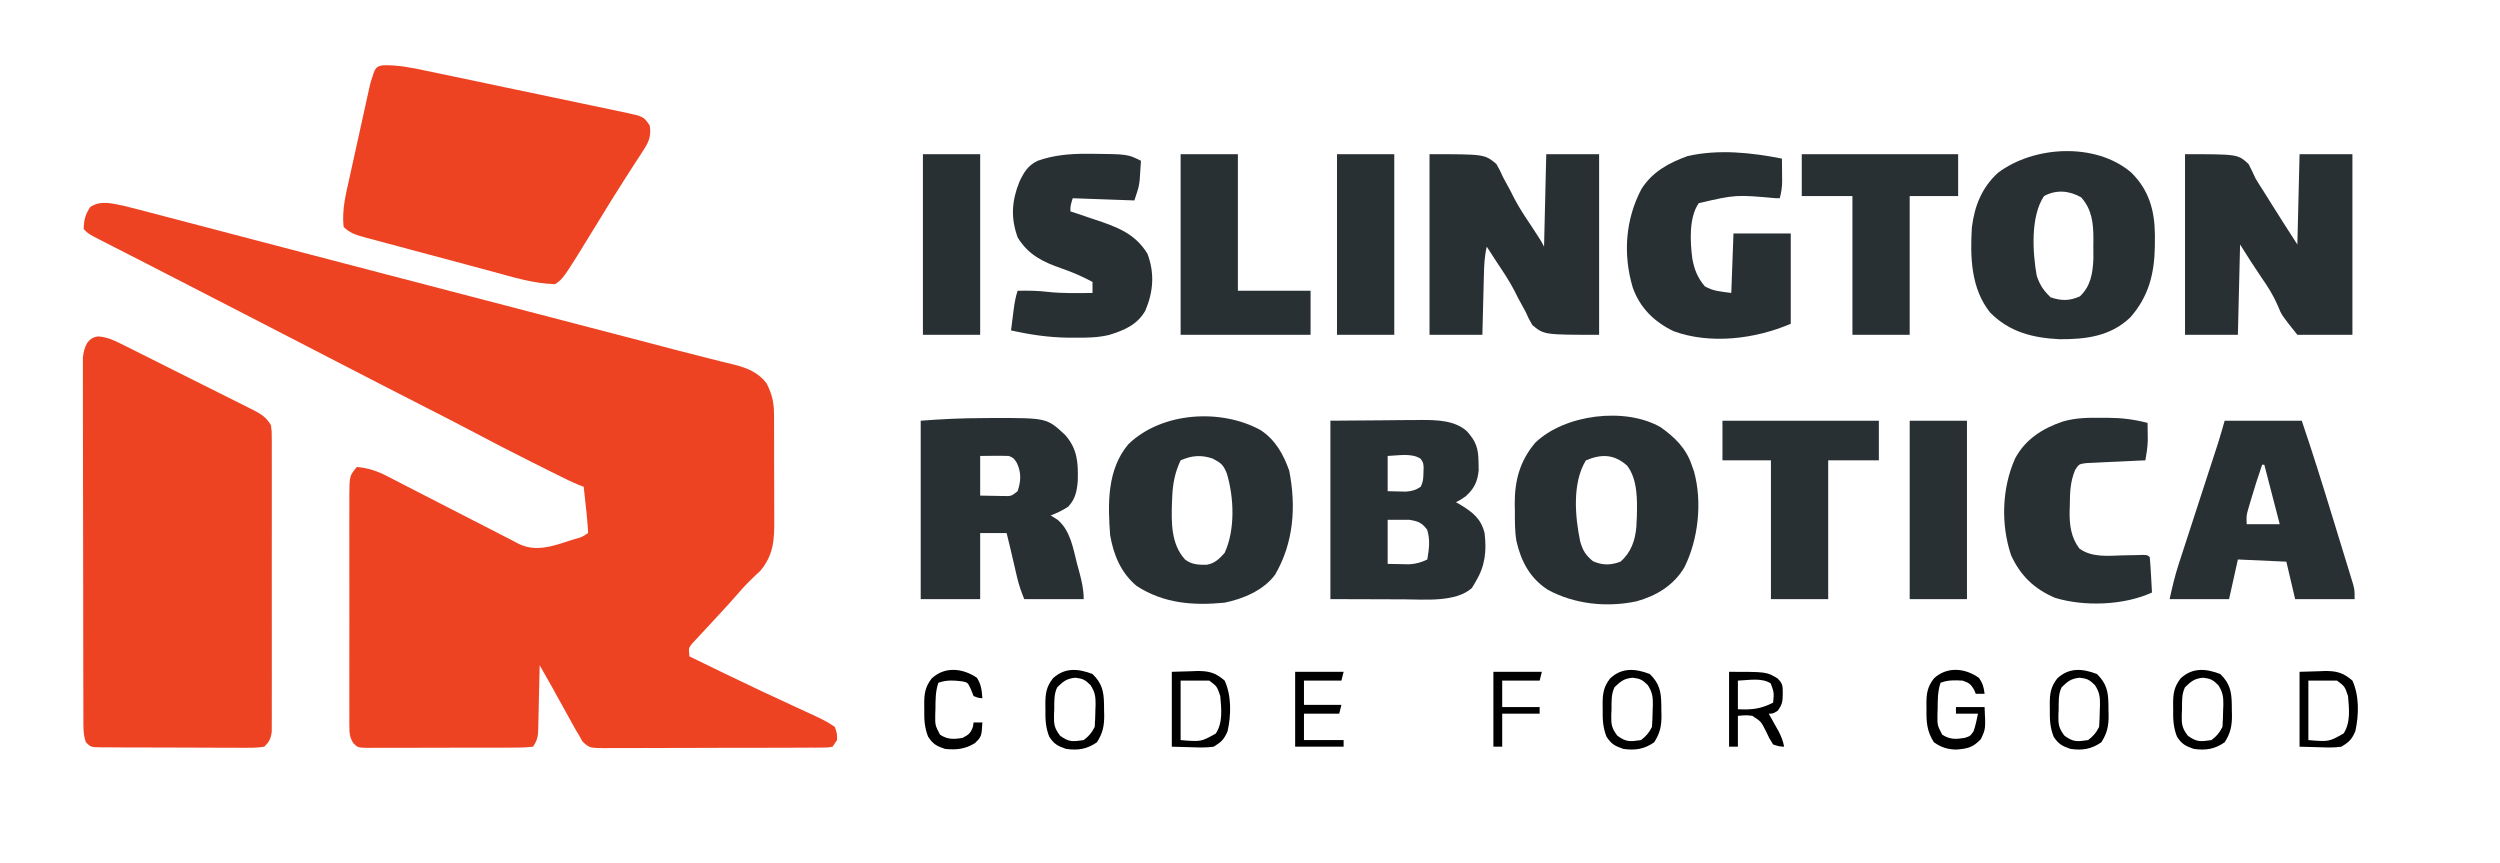
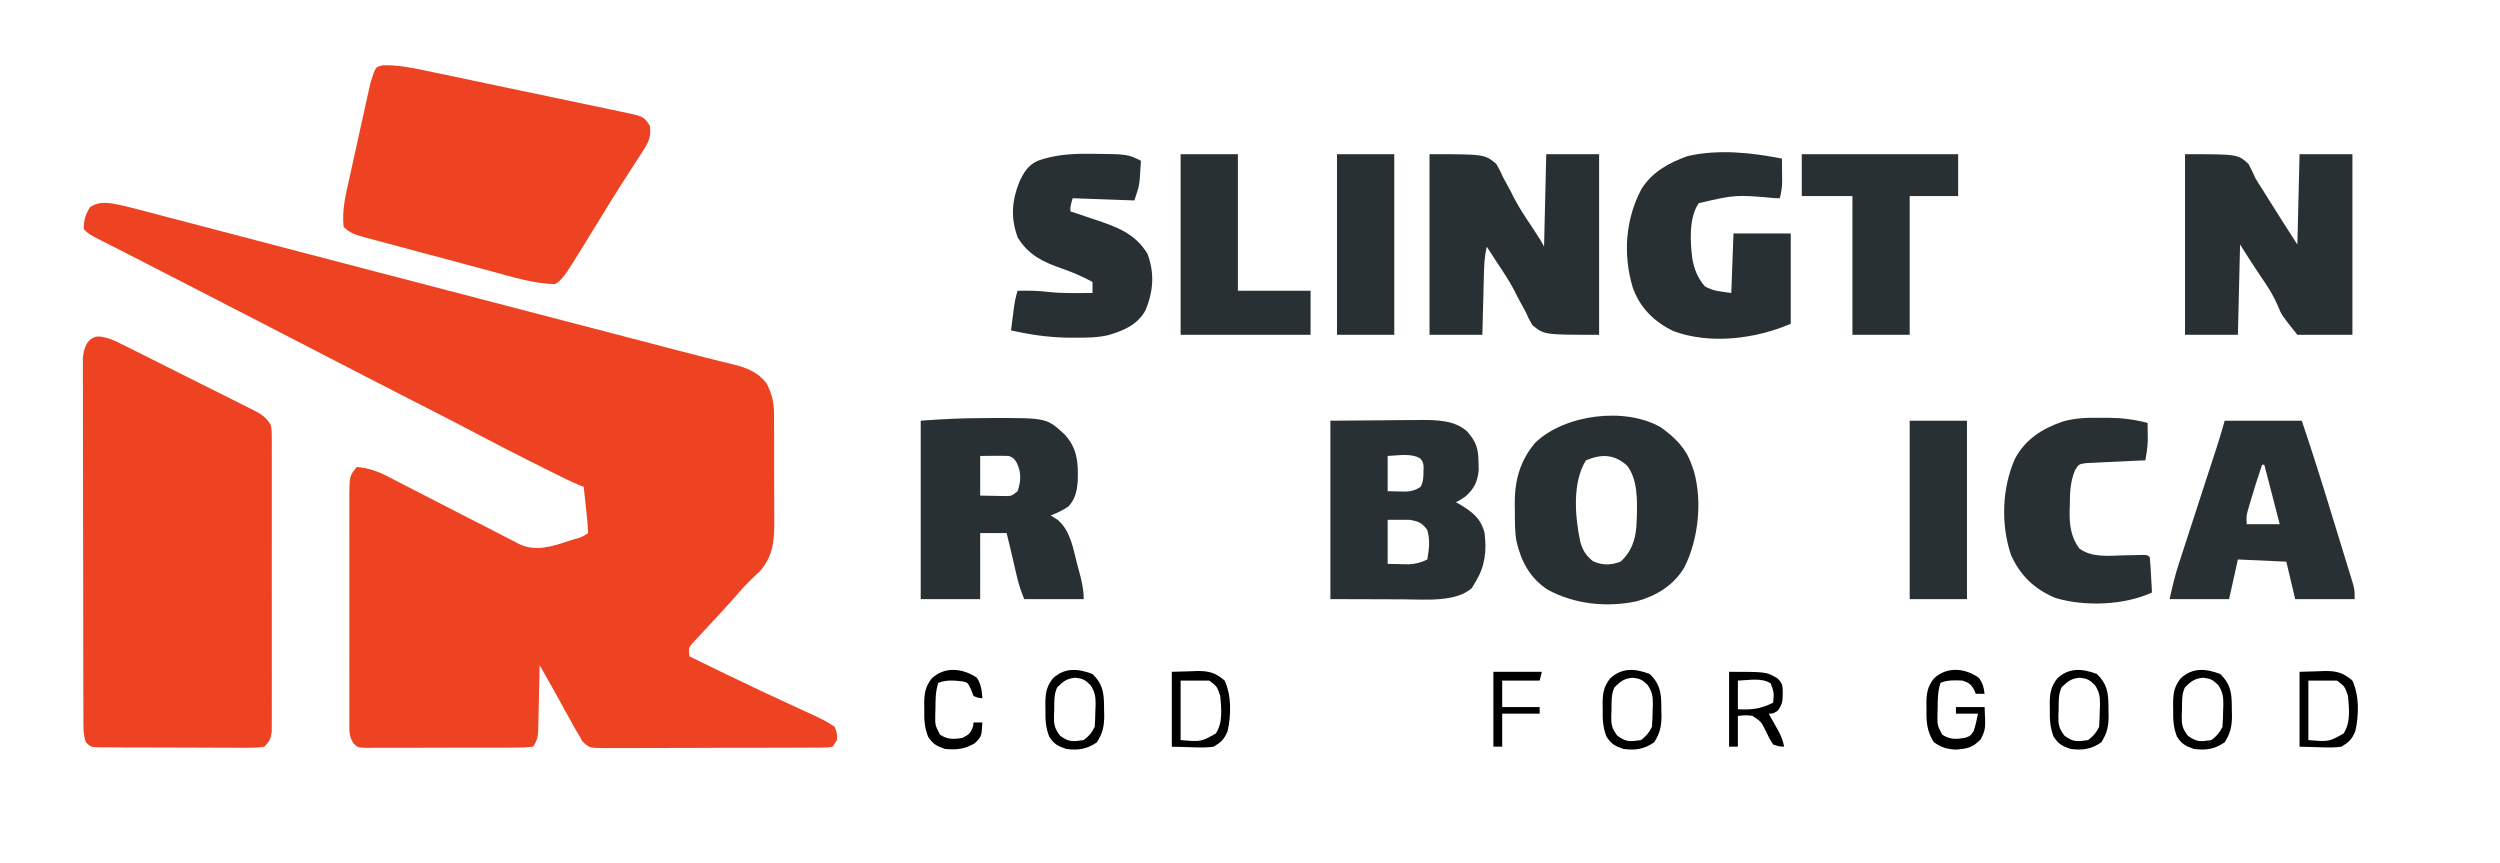
<svg xmlns="http://www.w3.org/2000/svg" width="1135" height="392">
  <path d="M0 0 C2.315 0.544 4.611 1.137 6.909 1.751 C7.776 1.976 8.644 2.201 9.538 2.433 C12.399 3.178 15.257 3.933 18.115 4.688 C20.152 5.221 22.19 5.753 24.227 6.284 C29.687 7.709 35.143 9.143 40.6 10.579 C46.319 12.083 52.04 13.577 57.761 15.073 C66.899 17.462 76.036 19.856 85.172 22.253 C95.585 24.986 106.001 27.709 116.419 30.423 C117.115 30.604 117.811 30.785 118.528 30.972 C121.261 31.684 123.994 32.396 126.728 33.108 C133.409 34.848 140.089 36.592 146.77 38.337 C160.288 41.867 173.807 45.391 187.327 48.914 C193.581 50.543 199.835 52.173 206.088 53.803 C211.18 55.13 216.273 56.457 221.365 57.783 C223.312 58.29 225.259 58.797 227.207 59.304 C228.626 59.674 228.626 59.674 230.074 60.051 C234.669 61.247 239.263 62.447 243.855 63.655 C245.589 64.11 247.323 64.566 249.058 65.022 C249.888 65.24 250.718 65.458 251.573 65.683 C256.035 66.853 260.502 67.997 264.98 69.105 C266.85 69.568 268.717 70.041 270.585 70.514 C272.731 71.057 274.882 71.586 277.037 72.096 C282.96 73.618 287.87 75.561 291.689 80.536 C294.129 85.334 295.068 89.083 295.093 94.446 C295.103 95.423 295.103 95.423 295.114 96.42 C295.132 98.551 295.128 100.682 295.123 102.813 C295.127 104.309 295.132 105.804 295.138 107.3 C295.147 110.426 295.145 113.551 295.135 116.677 C295.124 120.666 295.144 124.654 295.173 128.643 C295.191 131.729 295.191 134.815 295.185 137.901 C295.185 139.371 295.191 140.841 295.204 142.311 C295.271 151.531 294.971 158.451 288.794 165.786 C288.162 166.363 287.529 166.941 286.876 167.536 C284.265 170.014 281.783 172.49 279.439 175.223 C276.271 178.907 272.993 182.475 269.689 186.036 C268.652 187.159 267.616 188.283 266.58 189.407 C264.849 191.284 263.111 193.15 261.361 195.009 C260.727 195.698 260.092 196.388 259.439 197.098 C258.898 197.677 258.356 198.256 257.798 198.852 C256.322 200.757 256.322 200.757 256.689 204.536 C261.27 206.769 265.854 208.998 270.439 211.223 C271.13 211.559 271.821 211.895 272.533 212.24 C283.859 217.733 295.239 223.092 306.688 228.322 C318.293 233.65 318.293 233.65 322.689 236.536 C323.751 239.598 323.751 239.598 323.689 242.536 C323.029 243.526 322.369 244.516 321.689 245.536 C319.721 245.919 319.721 245.919 317.261 245.93 C316.33 245.942 315.4 245.953 314.44 245.965 C313.416 245.962 312.391 245.959 311.336 245.956 C310.259 245.964 309.183 245.973 308.074 245.982 C304.5 246.005 300.927 246.006 297.353 246.005 C294.877 246.012 292.401 246.02 289.924 246.028 C284.727 246.041 279.531 246.043 274.334 246.037 C267.666 246.03 260.999 246.062 254.332 246.102 C249.215 246.128 244.099 246.131 238.983 246.127 C236.524 246.129 234.066 246.139 231.608 246.156 C228.171 246.178 224.737 246.169 221.301 246.151 C220.28 246.164 219.26 246.178 218.209 246.191 C211.308 246.109 211.308 246.109 208.13 243.169 C207.655 242.3 207.179 241.431 206.689 240.536 C206.136 239.628 205.583 238.72 205.013 237.785 C204.473 236.808 203.933 235.831 203.376 234.825 C202.475 233.205 202.475 233.205 201.556 231.552 C200.94 230.433 200.324 229.314 199.689 228.161 C198.46 225.945 197.231 223.729 196.001 221.513 C195.461 220.534 194.921 219.555 194.365 218.546 C192.499 215.194 190.598 211.864 188.689 208.536 C188.669 209.55 188.649 210.564 188.629 211.609 C188.553 215.372 188.464 219.135 188.372 222.898 C188.333 224.526 188.298 226.155 188.267 227.783 C188.221 230.124 188.163 232.465 188.103 234.805 C188.091 235.534 188.08 236.262 188.068 237.012 C187.96 240.706 187.79 242.384 185.689 245.536 C183.103 245.844 180.755 245.956 178.166 245.94 C177.39 245.947 176.614 245.954 175.815 245.961 C173.243 245.979 170.671 245.975 168.099 245.97 C166.316 245.974 164.532 245.979 162.748 245.985 C159.007 245.994 155.265 245.992 151.523 245.982 C146.723 245.971 141.924 245.991 137.124 246.02 C133.439 246.038 129.755 246.038 126.07 246.032 C124.3 246.032 122.531 246.038 120.761 246.051 C118.287 246.065 115.815 246.055 113.342 246.038 C112.607 246.047 111.873 246.057 111.117 246.067 C106.138 245.994 106.138 245.994 104.001 243.813 C102.477 241.168 102.312 239.644 102.308 236.609 C102.3 235.618 102.291 234.627 102.282 233.605 C102.288 232.524 102.295 231.443 102.301 230.329 C102.296 229.186 102.29 228.042 102.285 226.864 C102.272 223.079 102.28 219.294 102.291 215.509 C102.289 212.881 102.286 210.253 102.282 207.625 C102.276 202.115 102.284 196.604 102.298 191.094 C102.314 184.728 102.309 178.363 102.292 171.998 C102.277 165.869 102.279 159.741 102.288 153.612 C102.29 151.007 102.287 148.401 102.28 145.795 C102.272 142.154 102.284 138.513 102.301 134.872 C102.295 133.793 102.289 132.714 102.282 131.602 C102.359 122.578 102.359 122.578 105.689 118.536 C111.055 119.039 115.173 120.448 119.95 122.97 C120.639 123.323 121.328 123.676 122.038 124.039 C123.523 124.802 125.007 125.569 126.488 126.339 C128.838 127.56 131.195 128.766 133.554 129.968 C140.258 133.386 146.951 136.824 153.633 140.285 C157.729 142.406 161.836 144.505 165.951 146.591 C167.51 147.388 169.066 148.192 170.617 149.005 C172.791 150.144 174.978 151.255 177.169 152.361 C178.114 152.869 178.114 152.869 179.078 153.387 C186.823 157.209 194.432 154.597 202.189 152.036 C202.903 151.81 203.617 151.585 204.353 151.352 C207.794 150.441 207.794 150.441 210.689 148.536 C210.623 146.7 210.485 144.866 210.314 143.036 C210.215 141.958 210.115 140.881 210.013 139.77 C209.604 135.688 209.164 131.611 208.689 127.536 C208.005 127.275 207.32 127.014 206.615 126.745 C203.29 125.371 200.083 123.804 196.869 122.192 C196.211 121.864 195.552 121.535 194.874 121.196 C193.477 120.498 192.08 119.799 190.684 119.098 C188.62 118.064 186.555 117.034 184.49 116.005 C176.266 111.895 168.107 107.672 159.98 103.374 C151.821 99.065 143.611 94.86 135.393 90.665 C130.91 88.376 126.428 86.083 121.947 83.79 C121.06 83.336 120.173 82.883 119.26 82.415 C110.57 77.967 101.898 73.484 93.229 68.994 C84.306 64.371 75.374 59.762 66.439 55.161 C65.751 54.806 65.062 54.452 64.353 54.087 C60.861 52.289 57.37 50.491 53.878 48.693 C49.726 46.555 45.575 44.417 41.423 42.278 C40.742 41.927 40.061 41.577 39.36 41.215 C35.95 39.459 32.541 37.702 29.133 35.944 C22.662 32.608 16.189 29.277 9.706 25.964 C6.628 24.39 3.552 22.814 0.476 21.237 C-0.997 20.483 -2.471 19.73 -3.946 18.979 C-5.985 17.94 -8.021 16.897 -10.057 15.852 C-11.219 15.259 -12.381 14.665 -13.578 14.054 C-16.311 12.536 -16.311 12.536 -18.311 10.536 C-18.233 6.407 -17.622 4.017 -15.374 0.536 C-10.491 -2.652 -5.536 -1.112 0 0 Z " fill="#EE4323" transform="translate(56.311,93.464)" />
  <path d="M0 0 C4.057 0.317 7.071 1.687 10.633 3.506 C11.681 4.023 11.681 4.023 12.749 4.551 C15.046 5.689 17.333 6.843 19.621 7.999 C21.219 8.798 22.817 9.595 24.416 10.392 C27.761 12.062 31.102 13.741 34.44 15.426 C38.716 17.584 43.002 19.723 47.292 21.855 C50.592 23.498 53.888 25.151 57.182 26.807 C58.761 27.599 60.341 28.389 61.922 29.175 C64.132 30.276 66.334 31.389 68.535 32.506 C69.188 32.829 69.842 33.151 70.514 33.483 C74.07 35.307 76.35 36.822 78.39 40.265 C78.768 42.964 78.768 42.964 78.771 46.11 C78.78 47.305 78.788 48.499 78.797 49.73 C78.791 51.037 78.785 52.344 78.778 53.691 C78.782 55.084 78.788 56.477 78.794 57.87 C78.808 61.651 78.803 65.432 78.793 69.213 C78.786 73.169 78.793 77.126 78.797 81.083 C78.803 87.727 78.796 94.372 78.781 101.016 C78.765 108.698 78.77 116.38 78.787 124.062 C78.8 130.658 78.802 137.253 78.794 143.849 C78.79 147.788 78.789 151.727 78.799 155.667 C78.808 159.37 78.802 163.073 78.784 166.777 C78.779 168.785 78.787 170.793 78.797 172.8 C78.788 173.995 78.78 175.189 78.771 176.42 C78.77 177.458 78.769 178.497 78.768 179.566 C78.332 182.682 77.618 184.063 75.39 186.265 C72.733 186.658 70.487 186.792 67.829 186.751 C67.062 186.755 66.294 186.759 65.503 186.762 C62.964 186.77 60.425 186.748 57.886 186.726 C56.124 186.724 54.362 186.723 52.6 186.723 C48.907 186.72 45.214 186.704 41.521 186.677 C36.781 186.643 32.041 186.635 27.3 186.637 C23.662 186.636 20.024 186.625 16.385 186.611 C14.637 186.604 12.889 186.6 11.14 186.599 C8.701 186.594 6.261 186.577 3.822 186.556 C2.731 186.557 2.731 186.557 1.619 186.558 C-3.381 186.494 -3.381 186.494 -5.61 184.265 C-6.928 180.662 -6.741 177.011 -6.75 173.212 C-6.753 172.502 -6.756 171.791 -6.759 171.059 C-6.768 168.679 -6.769 166.298 -6.771 163.918 C-6.776 162.211 -6.781 160.504 -6.786 158.797 C-6.799 154.161 -6.806 149.525 -6.81 144.888 C-6.813 141.993 -6.817 139.097 -6.822 136.201 C-6.835 127.141 -6.845 118.082 -6.849 109.023 C-6.853 98.562 -6.871 88.101 -6.9 77.64 C-6.921 69.555 -6.931 61.47 -6.933 53.385 C-6.934 48.555 -6.94 43.725 -6.958 38.896 C-6.974 34.354 -6.976 29.813 -6.967 25.271 C-6.967 23.604 -6.971 21.937 -6.981 20.271 C-6.994 17.995 -6.988 15.721 -6.977 13.445 C-6.979 12.172 -6.98 10.898 -6.982 9.587 C-6.465 4.972 -4.972 0.505 0 0 Z " fill="#EE4323" transform="translate(44.61,152.735)" />
  <path d="M0 0 C6.487 -0.156 12.731 1.079 19.047 2.429 C20.105 2.647 21.164 2.865 22.254 3.089 C25.721 3.807 29.185 4.538 32.649 5.272 C35.069 5.778 37.489 6.284 39.909 6.79 C44.966 7.849 50.02 8.916 55.074 9.988 C61.554 11.362 68.038 12.712 74.524 14.056 C79.515 15.094 84.504 16.146 89.492 17.202 C91.882 17.705 94.274 18.205 96.666 18.699 C100.003 19.39 103.336 20.1 106.668 20.816 C107.658 21.016 108.647 21.217 109.666 21.424 C118.174 23.288 118.174 23.288 120.97 27.381 C121.619 31.935 120.723 34.507 118.251 38.303 C117.656 39.234 117.061 40.164 116.448 41.123 C115.795 42.115 115.142 43.108 114.47 44.131 C113.093 46.275 111.719 48.42 110.345 50.565 C109.988 51.118 109.631 51.672 109.263 52.242 C105.231 58.497 101.352 64.845 97.47 71.194 C81.691 96.958 81.691 96.958 77.97 99.381 C68.1 99.158 58.666 96.134 49.196 93.577 C47.382 93.091 45.567 92.607 43.752 92.123 C39.967 91.111 36.183 90.093 32.401 89.071 C27.555 87.763 22.705 86.47 17.854 85.181 C14.114 84.186 10.376 83.181 6.639 82.175 C4.851 81.695 3.062 81.217 1.273 80.742 C-1.223 80.079 -3.716 79.404 -6.208 78.725 C-6.944 78.532 -7.681 78.339 -8.44 78.14 C-12.159 77.114 -15.31 76.2 -18.03 73.381 C-18.881 65.628 -16.98 58.315 -15.292 50.772 C-15.011 49.487 -14.729 48.202 -14.439 46.878 C-13.846 44.174 -13.246 41.471 -12.641 38.769 C-11.868 35.317 -11.113 31.861 -10.362 28.403 C-9.639 25.087 -8.902 21.773 -8.167 18.459 C-7.898 17.223 -7.629 15.986 -7.352 14.712 C-7.092 13.561 -6.832 12.409 -6.564 11.222 C-6.34 10.212 -6.116 9.202 -5.885 8.162 C-3.584 0.673 -3.584 0.673 0 0 Z " fill="#EE4323" transform="translate(174.03,29.619)" />
  <path d="M0 0 C25 0 25 0 30.336 4.434 C31.974 7.318 31.974 7.318 33.375 10.438 C34.52 12.545 35.666 14.651 36.812 16.758 C37.341 17.81 37.87 18.862 38.414 19.946 C40.753 24.451 43.544 28.607 46.375 32.812 C50.781 39.563 50.781 39.563 52 42 C52.33 28.14 52.66 14.28 53 0 C60.92 0 68.84 0 77 0 C77 27.06 77 54.12 77 82 C52 82 52 82 46.664 77.566 C45.026 74.682 45.026 74.682 43.625 71.562 C42.481 69.458 41.337 67.354 40.191 65.25 C39.663 64.198 39.135 63.146 38.59 62.062 C36.229 57.515 33.415 53.312 30.562 49.062 C29.665 47.68 28.77 46.296 27.879 44.91 C27.259 43.95 26.639 42.989 26 42 C24.946 46.368 24.785 50.674 24.684 55.145 C24.663 55.914 24.642 56.684 24.621 57.477 C24.556 59.922 24.496 62.367 24.438 64.812 C24.394 66.476 24.351 68.139 24.307 69.803 C24.199 73.868 24.1 77.934 24 82 C16.08 82 8.16 82 0 82 C0 54.94 0 27.88 0 0 Z " fill="#293033" transform="translate(649,70)" />
  <path d="M0 0 C24 0 24 0 28.875 4.5 C29.971 6.64 31.008 8.81 32 11 C33.171 12.969 34.404 14.888 35.647 16.812 C36.864 18.699 38.044 20.604 39.215 22.52 C43.072 28.725 47.049 34.854 51 41 C51.33 27.47 51.66 13.94 52 0 C59.92 0 67.84 0 76 0 C76 27.06 76 54.12 76 82 C67.75 82 59.5 82 51 82 C43.817 73.004 43.817 73.004 42.215 68.973 C40.167 64.201 37.602 60.114 34.625 55.875 C31.292 50.985 28.14 46.025 25 41 C24.67 54.53 24.34 68.06 24 82 C16.08 82 8.16 82 0 82 C0 54.94 0 27.88 0 0 Z " fill="#293033" transform="translate(992,70)" />
  <path d="M0 0 C1.319 -0.012 2.639 -0.024 3.998 -0.037 C28.693 -0.074 28.693 -0.074 36.965 7.605 C42.63 13.993 42.976 20.289 42.742 28.508 C42.357 33.159 41.679 36.723 38.438 40.188 C35.884 41.888 33.312 43.127 30.438 44.188 C31.489 44.847 32.541 45.508 33.625 46.188 C39.443 51.147 40.611 59.077 42.438 66.188 C42.758 67.366 43.079 68.544 43.41 69.758 C44.55 74.072 45.438 77.704 45.438 82.188 C36.528 82.188 27.617 82.188 18.438 82.188 C17.051 78.721 16.013 75.812 15.184 72.246 C14.862 70.876 14.862 70.876 14.533 69.479 C14.207 68.066 14.207 68.066 13.875 66.625 C13.436 64.749 12.997 62.872 12.559 60.996 C12.271 59.756 12.271 59.756 11.978 58.49 C11.484 56.385 10.962 54.286 10.438 52.188 C6.478 52.188 2.518 52.188 -1.562 52.188 C-1.562 62.087 -1.562 71.987 -1.562 82.188 C-10.473 82.188 -19.383 82.188 -28.562 82.188 C-28.562 55.458 -28.562 28.727 -28.562 1.188 C-18.927 0.446 -9.624 0.005 0 0 Z M-1.562 17.188 C-1.562 23.128 -1.562 29.067 -1.562 35.188 C0.686 35.229 2.934 35.27 5.25 35.312 C7.147 35.347 7.147 35.347 9.082 35.383 C12.571 35.463 12.571 35.463 15.438 33.188 C16.975 28.574 17.185 24.75 15.062 20.312 C13.61 18.091 13.61 18.091 11.438 17.188 C7.101 17.048 2.777 17.145 -1.562 17.188 Z " fill="#293033" transform="translate(446.562,189.812)" />
-   <path d="M0 0 C8.091 7.922 10.706 17.158 10.83 28.311 C10.824 29.199 10.818 30.086 10.812 31 C10.807 31.927 10.801 32.853 10.795 33.808 C10.578 46.103 7.967 56.361 -0.281 65.785 C-9.232 74.424 -20.482 75.834 -32.5 75.75 C-44.631 75.175 -55.27 72.484 -64 63.625 C-72.7 52.718 -73.074 38.445 -72.281 25.059 C-71.089 15.352 -67.796 7.003 -60.52 0.281 C-44.075 -12.188 -16.061 -13.619 0 0 Z M-39.5 10.75 C-45.684 19.919 -44.738 36.355 -42.812 47 C-41.278 51.385 -39.803 53.528 -36.5 56.75 C-31.64 58.37 -27.967 58.399 -23.25 56.312 C-18.302 51.702 -17.362 45.72 -17.102 39.121 C-17.094 37.143 -17.102 35.165 -17.125 33.188 C-17.113 32.198 -17.102 31.209 -17.09 30.189 C-17.118 23.057 -17.733 16.833 -22.688 11.312 C-28.137 8.285 -33.881 7.745 -39.5 10.75 Z " fill="#293033" transform="translate(967.5,78.25)" />
-   <path d="M0 0 C6.737 4.416 10.381 10.98 13.035 18.438 C16.219 34.751 15.088 51.086 6.637 65.617 C1.41 72.771 -8.005 76.696 -16.402 78.375 C-30.642 79.753 -44.032 78.724 -56.277 70.75 C-63.397 64.772 -66.685 56.749 -68.277 47.75 C-69.337 33.495 -69.721 18.021 -60.039 6.461 C-44.913 -8.229 -18.024 -9.893 0 0 Z M-36.277 13.75 C-38.89 19.326 -39.843 24.326 -40.09 30.438 C-40.126 31.218 -40.161 31.998 -40.198 32.802 C-40.498 41.803 -40.682 51.78 -34.277 58.75 C-31.312 61.08 -28.038 61.233 -24.309 61.129 C-20.625 60.442 -18.738 58.445 -16.277 55.75 C-11.44 45.154 -12.024 30.766 -15.277 19.75 C-16.885 15.773 -17.867 14.966 -21.715 12.938 C-27.039 11.163 -31.165 11.519 -36.277 13.75 Z " fill="#293033" transform="translate(572.277,195.25)" />
  <path d="M0 0 C6.378 4.54 11.452 9.495 14 17 C14.353 17.995 14.706 18.99 15.07 20.016 C18.902 33.807 17.058 50.914 10.715 63.562 C5.877 71.756 -1.958 76.486 -11 79 C-24.554 81.867 -39.113 80.353 -51.301 73.758 C-59.365 68.506 -63.414 60.926 -65.533 51.673 C-66.337 47.075 -66.226 42.47 -66.25 37.812 C-66.271 36.822 -66.291 35.831 -66.312 34.811 C-66.368 24.168 -63.954 15.216 -57 7 C-43.63 -5.91 -16.091 -9.335 0 0 Z M-34 15 C-40.243 25.196 -38.95 40.43 -36.625 51.652 C-35.52 55.803 -34.077 58.132 -30.75 60.812 C-26.363 62.707 -22.777 62.661 -18.312 61 C-13.545 56.876 -11.587 51.347 -11.09 45.117 C-11.045 44.069 -11.045 44.069 -11 43 C-10.96 42.239 -10.92 41.479 -10.879 40.695 C-10.673 33.111 -10.47 23.619 -15.312 17.375 C-21.164 12.204 -26.826 12 -34 15 Z " fill="#293033" transform="translate(754,194)" />
  <path d="M0 0 C8.044 -0.062 16.087 -0.124 24.375 -0.188 C26.894 -0.215 29.414 -0.242 32.009 -0.27 C34.035 -0.279 36.06 -0.287 38.086 -0.293 C39.114 -0.308 40.143 -0.324 41.202 -0.339 C48.286 -0.342 56.443 -0.195 61.975 4.774 C66.133 9.458 67.17 12.425 67.25 18.75 C67.276 19.962 67.302 21.173 67.328 22.422 C66.853 27.605 65.292 30.834 61.438 34.312 C59 36 59 36 57 37 C57.603 37.34 58.207 37.681 58.828 38.031 C64.482 41.46 68.378 44.407 70 51 C70.984 59.184 70.266 65.904 66 73 C65.134 74.454 65.134 74.454 64.25 75.938 C57.062 82.527 42.567 81.15 33.398 81.098 C32.544 81.097 31.689 81.096 30.808 81.095 C27.664 81.089 24.519 81.075 21.375 81.062 C14.321 81.042 7.268 81.021 0 81 C0 54.27 0 27.54 0 0 Z M26 16 C26 21.28 26 26.56 26 32 C27.733 32.041 29.465 32.083 31.25 32.125 C32.225 32.148 33.199 32.171 34.203 32.195 C37.051 31.996 38.63 31.554 41 30 C42.163 27.673 42.199 26.153 42.25 23.562 C42.276 22.78 42.302 21.998 42.328 21.191 C42.143 18.97 42.143 18.97 40.902 17.227 C36.762 14.557 30.675 15.861 26 16 Z M26 45 C26 51.6 26 58.2 26 65 C28.042 65.041 30.084 65.082 32.188 65.125 C33.336 65.148 34.485 65.171 35.668 65.195 C38.917 65.005 41.087 64.394 44 63 C44.789 58.19 45.371 54.221 43.938 49.5 C41.418 46.249 40.046 45.736 36 45 C32.7 45 29.4 45 26 45 Z " fill="#293033" transform="translate(604,191)" />
  <path d="M0 0 C0.027 2.25 0.046 4.5 0.062 6.75 C0.074 8.003 0.086 9.256 0.098 10.547 C0.019 13.329 -0.271 15.368 -1 18 C-1.598 17.995 -2.197 17.99 -2.813 17.984 C-20.975 16.359 -20.975 16.359 -37.758 20.227 C-42.306 26.72 -41.667 37.847 -40.688 45.414 C-39.761 50.361 -38.329 54.1 -35 58 C-31.001 60.27 -27.779 60.317 -23 61 C-22.67 52.09 -22.34 43.18 -22 34 C-13.42 34 -4.84 34 4 34 C4 47.53 4 61.06 4 75 C-12.076 81.89 -32.495 84.498 -49.266 78.328 C-58.095 74.039 -64.452 67.765 -67.75 58.5 C-72.212 43.45 -71.09 27.618 -63.766 13.77 C-58.752 5.905 -51.248 1.881 -42.688 -1.188 C-28.553 -4.302 -14.081 -2.747 0 0 Z " fill="#293033" transform="translate(809,72)" />
  <path d="M0 0 C11.55 0 23.1 0 35 0 C39.996 14.697 44.611 29.501 49.143 44.346 C50.18 47.741 51.224 51.134 52.27 54.526 C53.276 57.795 54.274 61.065 55.273 64.336 C55.648 65.549 56.023 66.763 56.41 68.013 C56.921 69.697 56.921 69.697 57.443 71.416 C57.745 72.4 58.046 73.385 58.357 74.4 C59 77 59 77 59 81 C50.09 81 41.18 81 32 81 C30.68 75.39 29.36 69.78 28 64 C17.11 63.505 17.11 63.505 6 63 C4.68 68.94 3.36 74.88 2 81 C-6.91 81 -15.82 81 -25 81 C-23.773 75.48 -22.606 70.432 -20.877 65.123 C-20.675 64.499 -20.473 63.874 -20.265 63.231 C-19.608 61.203 -18.944 59.176 -18.281 57.148 C-17.818 55.721 -17.355 54.293 -16.892 52.865 C-15.68 49.129 -14.463 45.393 -13.244 41.659 C-11.294 35.676 -9.351 29.691 -7.408 23.706 C-6.732 21.627 -6.055 19.55 -5.377 17.473 C-4.959 16.188 -4.541 14.903 -4.123 13.619 C-3.76 12.507 -3.398 11.395 -3.024 10.249 C-1.953 6.852 -0.979 3.425 0 0 Z M17 20 C15.137 25.401 13.422 30.83 11.812 36.312 C11.468 37.484 11.124 38.656 10.77 39.863 C9.841 43.109 9.841 43.109 10 47 C14.95 47 19.9 47 25 47 C22.69 38.09 20.38 29.18 18 20 C17.67 20 17.34 20 17 20 Z " fill="#293033" transform="translate(1010,191)" />
  <path d="M0 0 C0.732 0 1.465 0 2.219 0 C18.906 0.172 18.906 0.172 24.938 3.188 C24.822 5.063 24.695 6.938 24.562 8.812 C24.493 9.857 24.423 10.901 24.352 11.977 C23.938 15.188 23.938 15.188 21.938 21.188 C8.078 20.692 8.078 20.692 -6.062 20.188 C-7.143 23.824 -7.143 23.824 -7.062 26.188 C-5.907 26.559 -4.753 26.93 -3.562 27.312 C-1.728 27.935 0.105 28.56 1.938 29.188 C2.554 29.391 3.17 29.595 3.805 29.806 C13.682 33.1 22.209 36.054 27.875 45.375 C31.195 54.165 30.589 62.544 26.938 71.188 C23.252 77.707 17.202 80.193 10.359 82.277 C5.256 83.498 0.225 83.528 -5 83.5 C-6 83.499 -7.001 83.497 -8.031 83.496 C-16.937 83.382 -25.392 82.143 -34.062 80.188 C-33.754 77.749 -33.441 75.312 -33.125 72.875 C-33.038 72.185 -32.951 71.494 -32.861 70.783 C-32.47 67.786 -32.021 65.063 -31.062 62.188 C-26.46 62.113 -22.009 62.143 -17.438 62.688 C-10.664 63.448 -3.868 63.269 2.938 63.188 C2.938 61.538 2.938 59.888 2.938 58.188 C-1.593 55.734 -6.086 53.797 -10.945 52.116 C-19.519 49.117 -26.048 46.049 -31 38.062 C-34.267 29.223 -33.753 21.405 -30.25 12.707 C-28.249 8.461 -26.419 5.31 -21.988 3.199 C-14.837 0.638 -7.561 -0.008 0 0 Z " fill="#293033" transform="translate(493.062,69.812)" />
  <path d="M0 0 C1.024 -0.003 2.048 -0.006 3.104 -0.01 C9.343 0.034 14.9 0.736 20.938 2.312 C20.965 4.021 20.984 5.729 21 7.438 C21.012 8.389 21.023 9.34 21.035 10.32 C20.935 13.399 20.47 16.282 19.938 19.312 C19.044 19.347 18.151 19.381 17.231 19.417 C13.914 19.556 10.6 19.717 7.285 19.892 C5.851 19.964 4.416 20.027 2.981 20.081 C0.917 20.16 -1.144 20.27 -3.207 20.387 C-4.448 20.444 -5.689 20.502 -6.968 20.561 C-10.209 21.016 -10.209 21.016 -11.928 23.62 C-14.246 29.121 -14.31 34.091 -14.375 40 C-14.419 41.291 -14.419 41.291 -14.463 42.607 C-14.523 48.763 -13.815 54.251 -10.062 59.312 C-4.443 63.532 3.225 62.63 9.875 62.438 C11.947 62.394 14.018 62.355 16.09 62.32 C16.997 62.296 17.905 62.272 18.84 62.247 C20.938 62.312 20.938 62.312 21.938 63.312 C22.174 66.005 22.359 68.677 22.5 71.375 C22.565 72.513 22.565 72.513 22.631 73.674 C22.737 75.553 22.838 77.433 22.938 79.312 C10.302 85.125 -7.668 85.796 -21 81.75 C-30.463 77.762 -36.814 71.673 -41.062 62.312 C-45.715 48.37 -45.215 31.996 -39.242 18.523 C-34.555 9.739 -26.778 4.801 -17.488 1.66 C-11.64 -0.018 -6.048 -0.096 0 0 Z " fill="#293033" transform="translate(954.062,189.688)" />
  <path d="M0 0 C23.43 0 46.86 0 71 0 C71 6.27 71 12.54 71 19 C63.74 19 56.48 19 49 19 C49 39.79 49 60.58 49 82 C40.42 82 31.84 82 23 82 C23 61.21 23 40.42 23 19 C15.41 19 7.82 19 0 19 C0 12.73 0 6.46 0 0 Z " fill="#293033" transform="translate(818,70)" />
-   <path d="M0 0 C23.43 0 46.86 0 71 0 C71 5.94 71 11.88 71 18 C63.41 18 55.82 18 48 18 C48 38.79 48 59.58 48 81 C39.42 81 30.84 81 22 81 C22 60.21 22 39.42 22 18 C14.74 18 7.48 18 0 18 C0 12.06 0 6.12 0 0 Z " fill="#293033" transform="translate(782,191)" />
  <path d="M0 0 C8.58 0 17.16 0 26 0 C26 20.46 26 40.92 26 62 C36.89 62 47.78 62 59 62 C59 68.6 59 75.2 59 82 C39.53 82 20.06 82 0 82 C0 54.94 0 27.88 0 0 Z " fill="#293033" transform="translate(536,70)" />
  <path d="M0 0 C8.58 0 17.16 0 26 0 C26 27.06 26 54.12 26 82 C17.42 82 8.84 82 0 82 C0 54.94 0 27.88 0 0 Z " fill="#293033" transform="translate(607,70)" />
-   <path d="M0 0 C8.58 0 17.16 0 26 0 C26 27.06 26 54.12 26 82 C17.42 82 8.84 82 0 82 C0 54.94 0 27.88 0 0 Z " fill="#293033" transform="translate(419,70)" />
  <path d="M0 0 C8.58 0 17.16 0 26 0 C26 26.73 26 53.46 26 81 C17.42 81 8.84 81 0 81 C0 54.27 0 27.54 0 0 Z " fill="#293033" transform="translate(867,191)" />
  <path d="M0 0 C17 0 17 0 22 3 C24.49 5.49 24.324 6.432 24.375 9.875 C24.313 13.452 24.252 14.648 22.125 17.625 C20 19 20 19 18 19 C18.422 19.748 18.843 20.495 19.277 21.266 C19.825 22.25 20.373 23.235 20.938 24.25 C21.483 25.225 22.028 26.199 22.59 27.203 C23.766 29.536 24.521 31.454 25 34 C22.703 33.875 22.703 33.875 20 33 C18.297 30.312 18.297 30.312 16.75 27 C14.53 22.559 14.53 22.559 10.551 19.984 C7.803 19.661 7.803 19.661 4 20 C4 24.62 4 29.24 4 34 C2.68 34 1.36 34 0 34 C0 22.78 0 11.56 0 0 Z M4 4 C4 8.29 4 12.58 4 17 C10.349 17.293 14.34 16.89 20 14 C20.429 9.433 20.429 9.433 18.906 5.281 C14.806 2.526 8.678 3.861 4 4 Z " fill="#000000" transform="translate(785,305)" />
  <path d="M0 0 C2.846 -0.083 5.692 -0.165 8.625 -0.25 C9.51 -0.286 10.395 -0.323 11.307 -0.36 C16.679 -0.435 19.792 0.345 24 4 C27.147 10.865 26.964 19.702 25.312 27 C23.682 30.727 22.492 31.894 19 34 C15.709 34.479 12.504 34.378 9.188 34.25 C6.156 34.167 3.124 34.085 0 34 C0 22.78 0 11.56 0 0 Z M4 4 C4 12.91 4 21.82 4 31 C13.291 31.783 13.291 31.783 20 28 C23.262 22.933 22.481 16.782 22 11 C20.514 6.594 20.514 6.594 17 4 C12.71 4 8.42 4 4 4 Z " fill="#000000" transform="translate(1044,305)" />
  <path d="M0 0 C2.846 -0.083 5.692 -0.165 8.625 -0.25 C9.51 -0.286 10.395 -0.323 11.307 -0.36 C16.679 -0.435 19.792 0.345 24 4 C27.147 10.865 26.964 19.702 25.312 27 C23.682 30.727 22.492 31.894 19 34 C15.709 34.479 12.504 34.378 9.188 34.25 C6.156 34.167 3.124 34.085 0 34 C0 22.78 0 11.56 0 0 Z M4 4 C4 12.91 4 21.82 4 31 C13.291 31.783 13.291 31.783 20 28 C23.262 22.933 22.481 16.782 22 11 C20.514 6.594 20.514 6.594 17 4 C12.71 4 8.42 4 4 4 Z " fill="#000000" transform="translate(532,305)" />
  <path d="M0 0 C4.405 4.295 5.149 7.966 5.234 14.014 C5.24 14.772 5.245 15.531 5.25 16.312 C5.271 17.06 5.291 17.807 5.312 18.576 C5.347 23.458 4.71 26.778 2 31 C-2.504 34.142 -6.671 34.766 -12 34 C-15.778 32.717 -17.477 31.811 -19.645 28.449 C-21.344 24.124 -21.443 20.536 -21.375 15.938 C-21.387 15.148 -21.398 14.358 -21.41 13.545 C-21.387 8.862 -20.973 5.826 -18 2 C-12.621 -3.02 -6.55 -2.51 0 0 Z M-16 6 C-17.622 9.243 -17.31 12.752 -17.375 16.312 C-17.412 17.072 -17.45 17.832 -17.488 18.615 C-17.554 22.845 -17.363 24.519 -14.73 28.008 C-10.639 30.993 -8.961 30.709 -4 30 C-1.569 28.13 -0.359 26.719 1 24 C1.177 21.38 1.277 18.81 1.312 16.188 C1.356 15.119 1.356 15.119 1.4 14.029 C1.445 10.295 1.142 8.221 -0.895 5.051 C-3.398 2.612 -4.343 2.073 -7.812 1.688 C-11.731 2.072 -13.213 3.293 -16 6 Z " fill="#000000" transform="translate(1008,306)" />
  <path d="M0 0 C4.405 4.295 5.149 7.966 5.234 14.014 C5.24 14.772 5.245 15.531 5.25 16.312 C5.271 17.06 5.291 17.807 5.312 18.576 C5.347 23.458 4.71 26.778 2 31 C-2.504 34.142 -6.671 34.766 -12 34 C-15.778 32.717 -17.477 31.811 -19.645 28.449 C-21.344 24.124 -21.443 20.536 -21.375 15.938 C-21.387 15.148 -21.398 14.358 -21.41 13.545 C-21.387 8.862 -20.973 5.826 -18 2 C-12.621 -3.02 -6.55 -2.51 0 0 Z M-16 6 C-17.622 9.243 -17.31 12.752 -17.375 16.312 C-17.412 17.072 -17.45 17.832 -17.488 18.615 C-17.554 22.845 -17.363 24.519 -14.73 28.008 C-10.639 30.993 -8.961 30.709 -4 30 C-1.569 28.13 -0.359 26.719 1 24 C1.177 21.38 1.277 18.81 1.312 16.188 C1.356 15.119 1.356 15.119 1.4 14.029 C1.445 10.295 1.142 8.221 -0.895 5.051 C-3.398 2.612 -4.343 2.073 -7.812 1.688 C-11.731 2.072 -13.213 3.293 -16 6 Z " fill="#000000" transform="translate(952,306)" />
  <path d="M0 0 C4.405 4.295 5.149 7.966 5.234 14.014 C5.24 14.772 5.245 15.531 5.25 16.312 C5.271 17.06 5.291 17.807 5.312 18.576 C5.347 23.458 4.71 26.778 2 31 C-2.504 34.142 -6.671 34.766 -12 34 C-15.778 32.717 -17.477 31.811 -19.645 28.449 C-21.344 24.124 -21.443 20.536 -21.375 15.938 C-21.387 15.148 -21.398 14.358 -21.41 13.545 C-21.387 8.862 -20.973 5.826 -18 2 C-12.621 -3.02 -6.55 -2.51 0 0 Z M-16 6 C-17.622 9.243 -17.31 12.752 -17.375 16.312 C-17.412 17.072 -17.45 17.832 -17.488 18.615 C-17.554 22.845 -17.363 24.519 -14.73 28.008 C-10.639 30.993 -8.961 30.709 -4 30 C-1.569 28.13 -0.359 26.719 1 24 C1.177 21.38 1.277 18.81 1.312 16.188 C1.356 15.119 1.356 15.119 1.4 14.029 C1.445 10.295 1.142 8.221 -0.895 5.051 C-3.398 2.612 -4.343 2.073 -7.812 1.688 C-11.731 2.072 -13.213 3.293 -16 6 Z " fill="#000000" transform="translate(749,306)" />
  <path d="M0 0 C4.405 4.295 5.149 7.966 5.234 14.014 C5.24 14.772 5.245 15.531 5.25 16.312 C5.271 17.06 5.291 17.807 5.312 18.576 C5.347 23.458 4.71 26.778 2 31 C-2.504 34.142 -6.671 34.766 -12 34 C-15.778 32.717 -17.477 31.811 -19.645 28.449 C-21.344 24.124 -21.443 20.536 -21.375 15.938 C-21.387 15.148 -21.398 14.358 -21.41 13.545 C-21.387 8.862 -20.973 5.826 -18 2 C-12.621 -3.02 -6.55 -2.51 0 0 Z M-16 6 C-17.622 9.243 -17.31 12.752 -17.375 16.312 C-17.412 17.072 -17.45 17.832 -17.488 18.615 C-17.554 22.845 -17.363 24.519 -14.73 28.008 C-10.639 30.993 -8.961 30.709 -4 30 C-1.569 28.13 -0.359 26.719 1 24 C1.177 21.38 1.277 18.81 1.312 16.188 C1.356 15.119 1.356 15.119 1.4 14.029 C1.445 10.295 1.142 8.221 -0.895 5.051 C-3.398 2.612 -4.343 2.073 -7.812 1.688 C-11.731 2.072 -13.213 3.293 -16 6 Z " fill="#000000" transform="translate(496,306)" />
  <path d="M0 0 C1.668 2.432 2.176 4.275 2.5 7.188 C1.18 7.188 -0.14 7.188 -1.5 7.188 C-1.748 6.569 -1.995 5.95 -2.25 5.312 C-3.772 2.725 -4.668 2.132 -7.5 1.188 C-10.943 0.972 -14.269 0.871 -17.5 2.188 C-18.838 6.202 -18.763 9.92 -18.812 14.125 C-18.842 14.936 -18.871 15.748 -18.9 16.584 C-18.955 21.468 -18.955 21.468 -16.73 25.727 C-13.268 27.995 -10.496 27.837 -6.5 27.188 C-4 26.354 -4 26.354 -2.5 24.188 C-1.586 21.524 -1.046 18.965 -0.5 16.188 C-3.8 16.188 -7.1 16.188 -10.5 16.188 C-10.5 15.197 -10.5 14.207 -10.5 13.188 C-6.21 13.188 -1.92 13.188 2.5 13.188 C2.986 23.16 2.986 23.16 0.812 27.75 C-2.821 31.58 -5.212 32.085 -10.438 32.5 C-14.428 32.372 -17.174 31.508 -20.5 29.188 C-23.746 24.152 -23.961 19.916 -23.875 14.125 C-23.887 13.335 -23.898 12.546 -23.91 11.732 C-23.887 7.05 -23.473 4.013 -20.5 0.188 C-14.587 -5.331 -6.332 -4.59 0 0 Z " fill="#000000" transform="translate(898.5,307.812)" />
-   <path d="M0 0 C7.26 0 14.52 0 22 0 C21.67 1.32 21.34 2.64 21 4 C15.39 4 9.78 4 4 4 C4 7.63 4 11.26 4 15 C9.61 15 15.22 15 21 15 C20.67 16.32 20.34 17.64 20 19 C14.72 19 9.44 19 4 19 C4 22.96 4 26.92 4 31 C9.94 31 15.88 31 22 31 C22 31.99 22 32.98 22 34 C14.74 34 7.48 34 0 34 C0 22.78 0 11.56 0 0 Z " fill="#000000" transform="translate(588,305)" />
  <path d="M0 0 C1.978 3.049 2.224 5.728 2.5 9.312 C0.688 9.188 0.688 9.188 -1.5 8.312 C-1.892 7.322 -2.284 6.332 -2.688 5.312 C-4.129 2.183 -4.129 2.183 -6.547 1.66 C-10.337 1.208 -13.881 0.905 -17.5 2.312 C-18.838 6.327 -18.763 10.045 -18.812 14.25 C-18.842 15.061 -18.871 15.873 -18.9 16.709 C-18.955 21.593 -18.955 21.593 -16.73 25.852 C-13.284 28.109 -10.48 27.991 -6.5 27.312 C-3.687 25.87 -2.773 25.109 -1.75 22.125 C-1.667 21.527 -1.585 20.929 -1.5 20.312 C-0.18 20.312 1.14 20.312 2.5 20.312 C2.133 26.68 2.133 26.68 -0.875 29.688 C-5.312 32.434 -9.384 32.836 -14.5 32.312 C-18.278 31.03 -19.977 30.124 -22.145 26.762 C-23.844 22.436 -23.943 18.849 -23.875 14.25 C-23.887 13.46 -23.898 12.671 -23.91 11.857 C-23.887 7.175 -23.473 4.138 -20.5 0.312 C-14.559 -5.232 -6.468 -4.366 0 0 Z " fill="#000000" transform="translate(443.5,307.688)" />
  <path d="M0 0 C7.26 0 14.52 0 22 0 C21.67 1.32 21.34 2.64 21 4 C15.39 4 9.78 4 4 4 C4 7.96 4 11.92 4 16 C9.61 16 15.22 16 21 16 C21 16.99 21 17.98 21 19 C15.39 19 9.78 19 4 19 C4 23.95 4 28.9 4 34 C2.68 34 1.36 34 0 34 C0 22.78 0 11.56 0 0 Z " fill="#000000" transform="translate(678,305)" />
</svg>